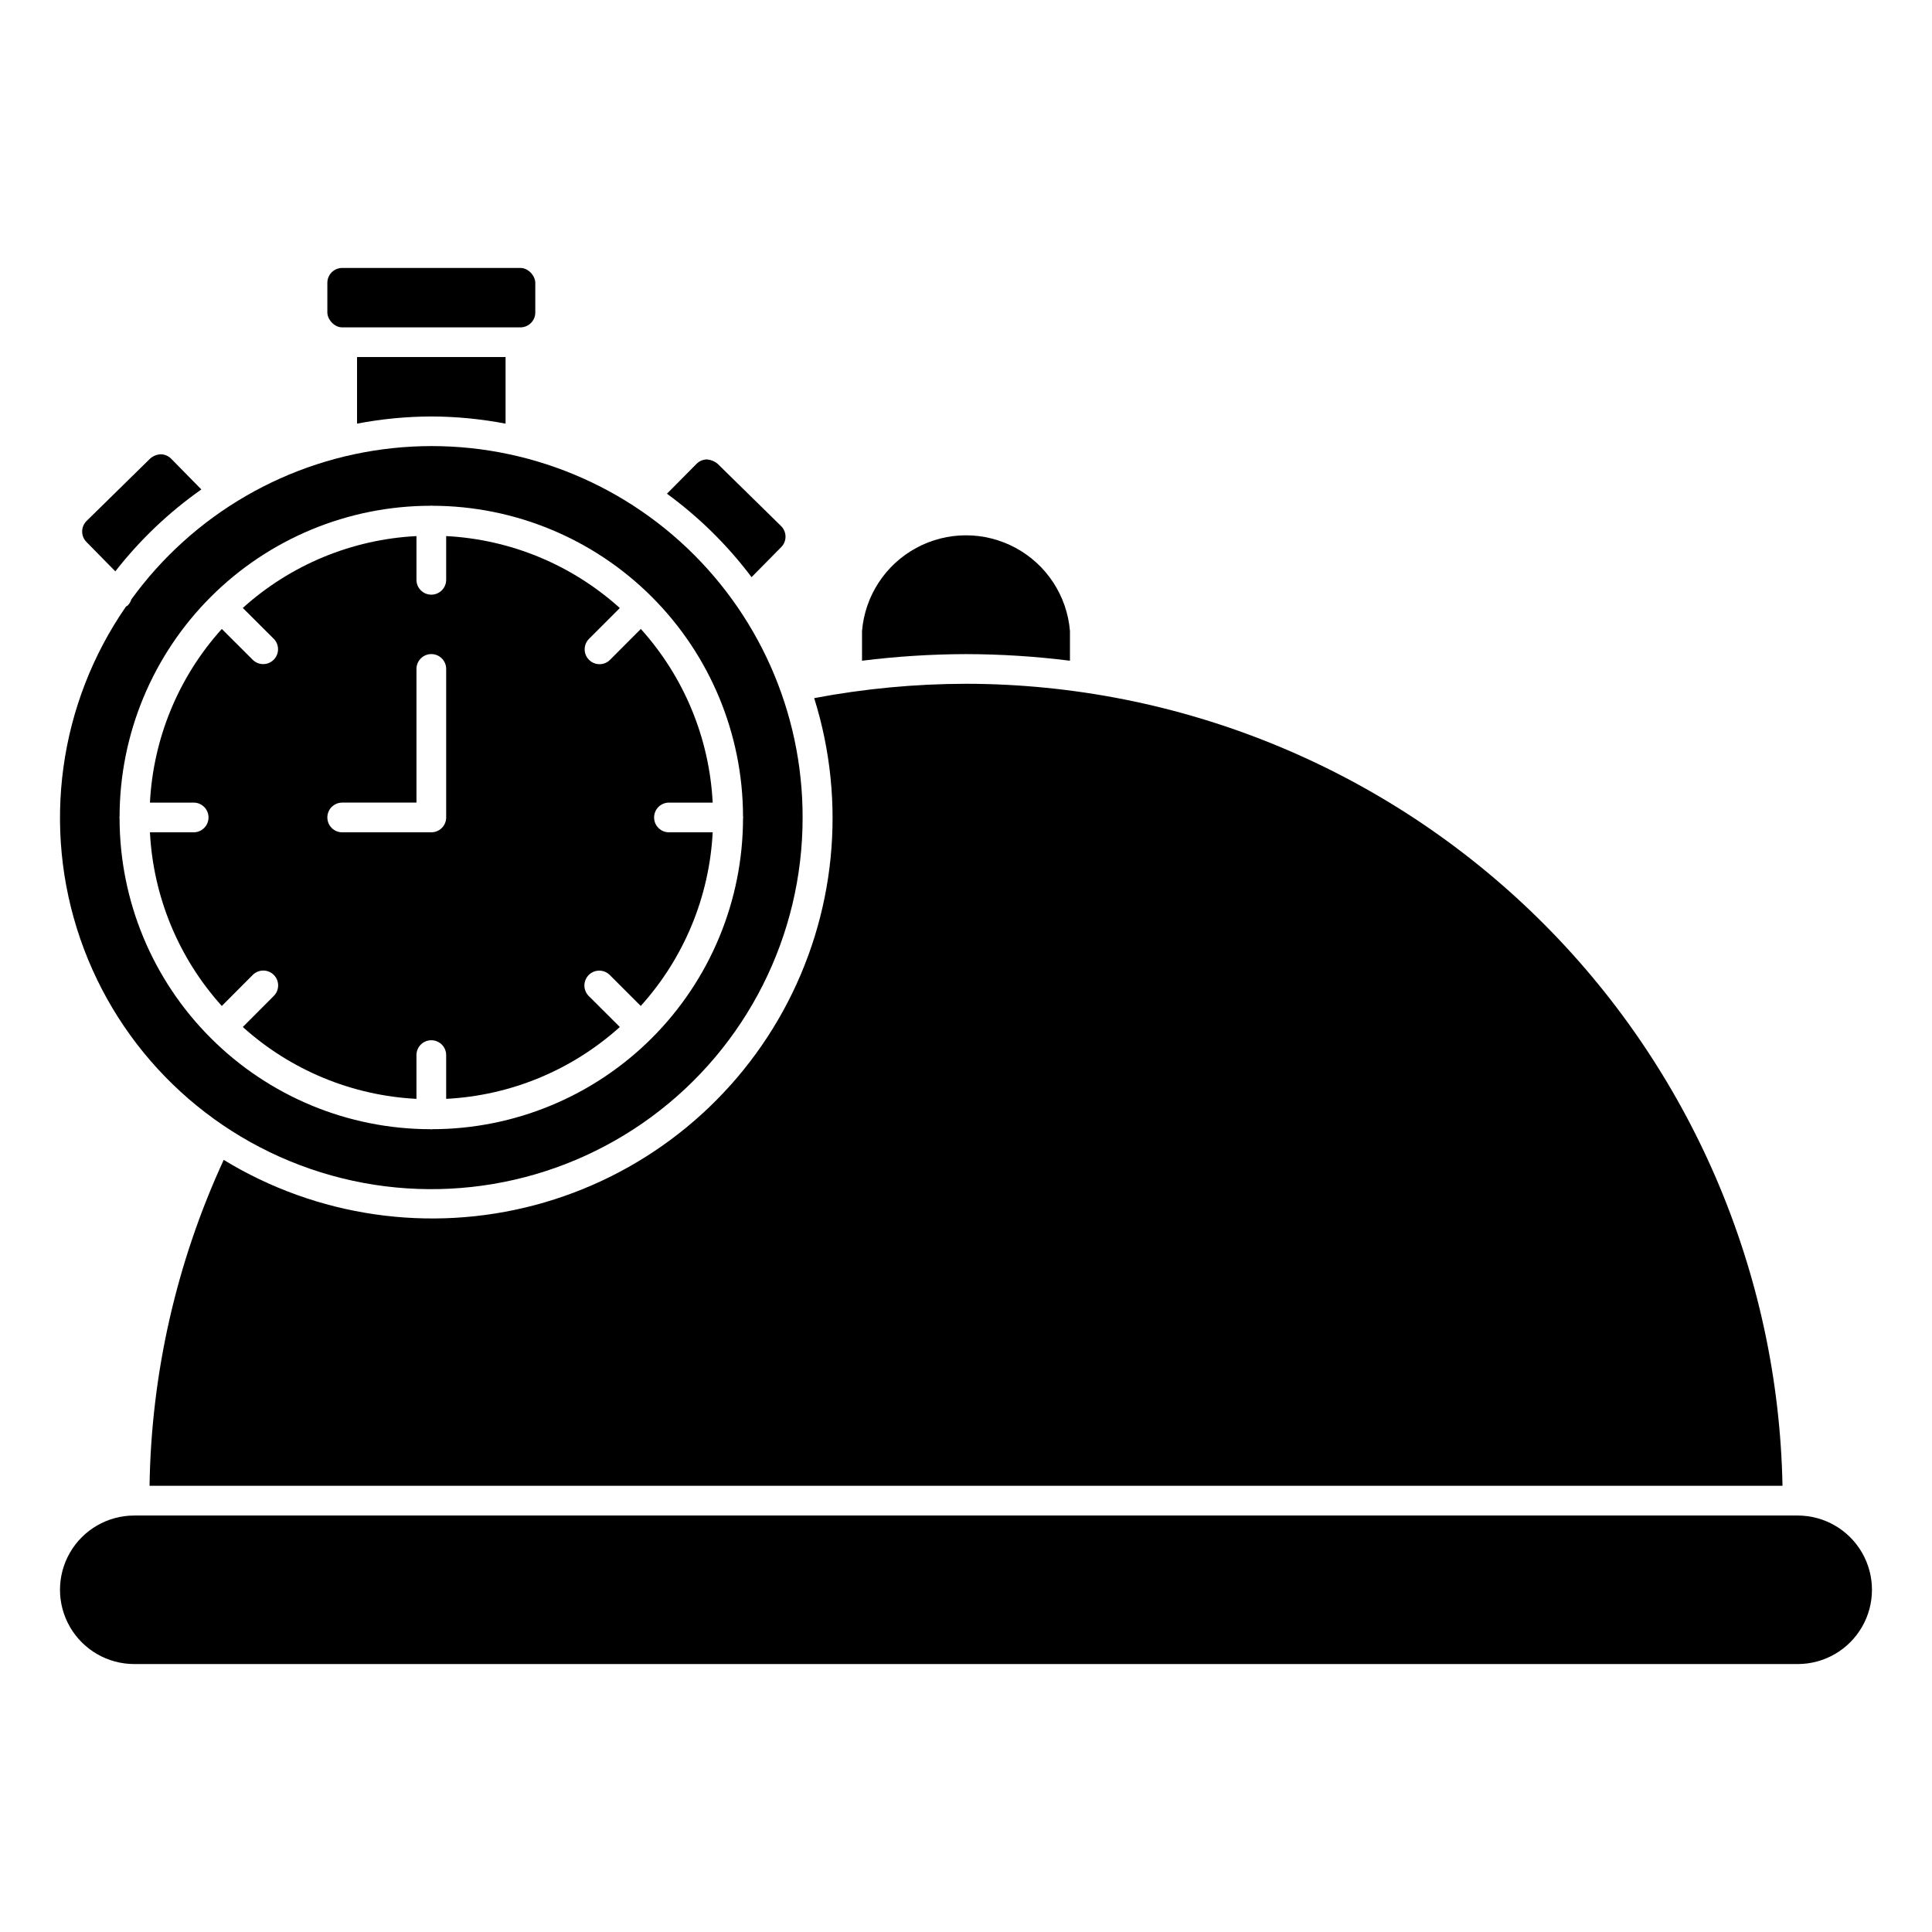
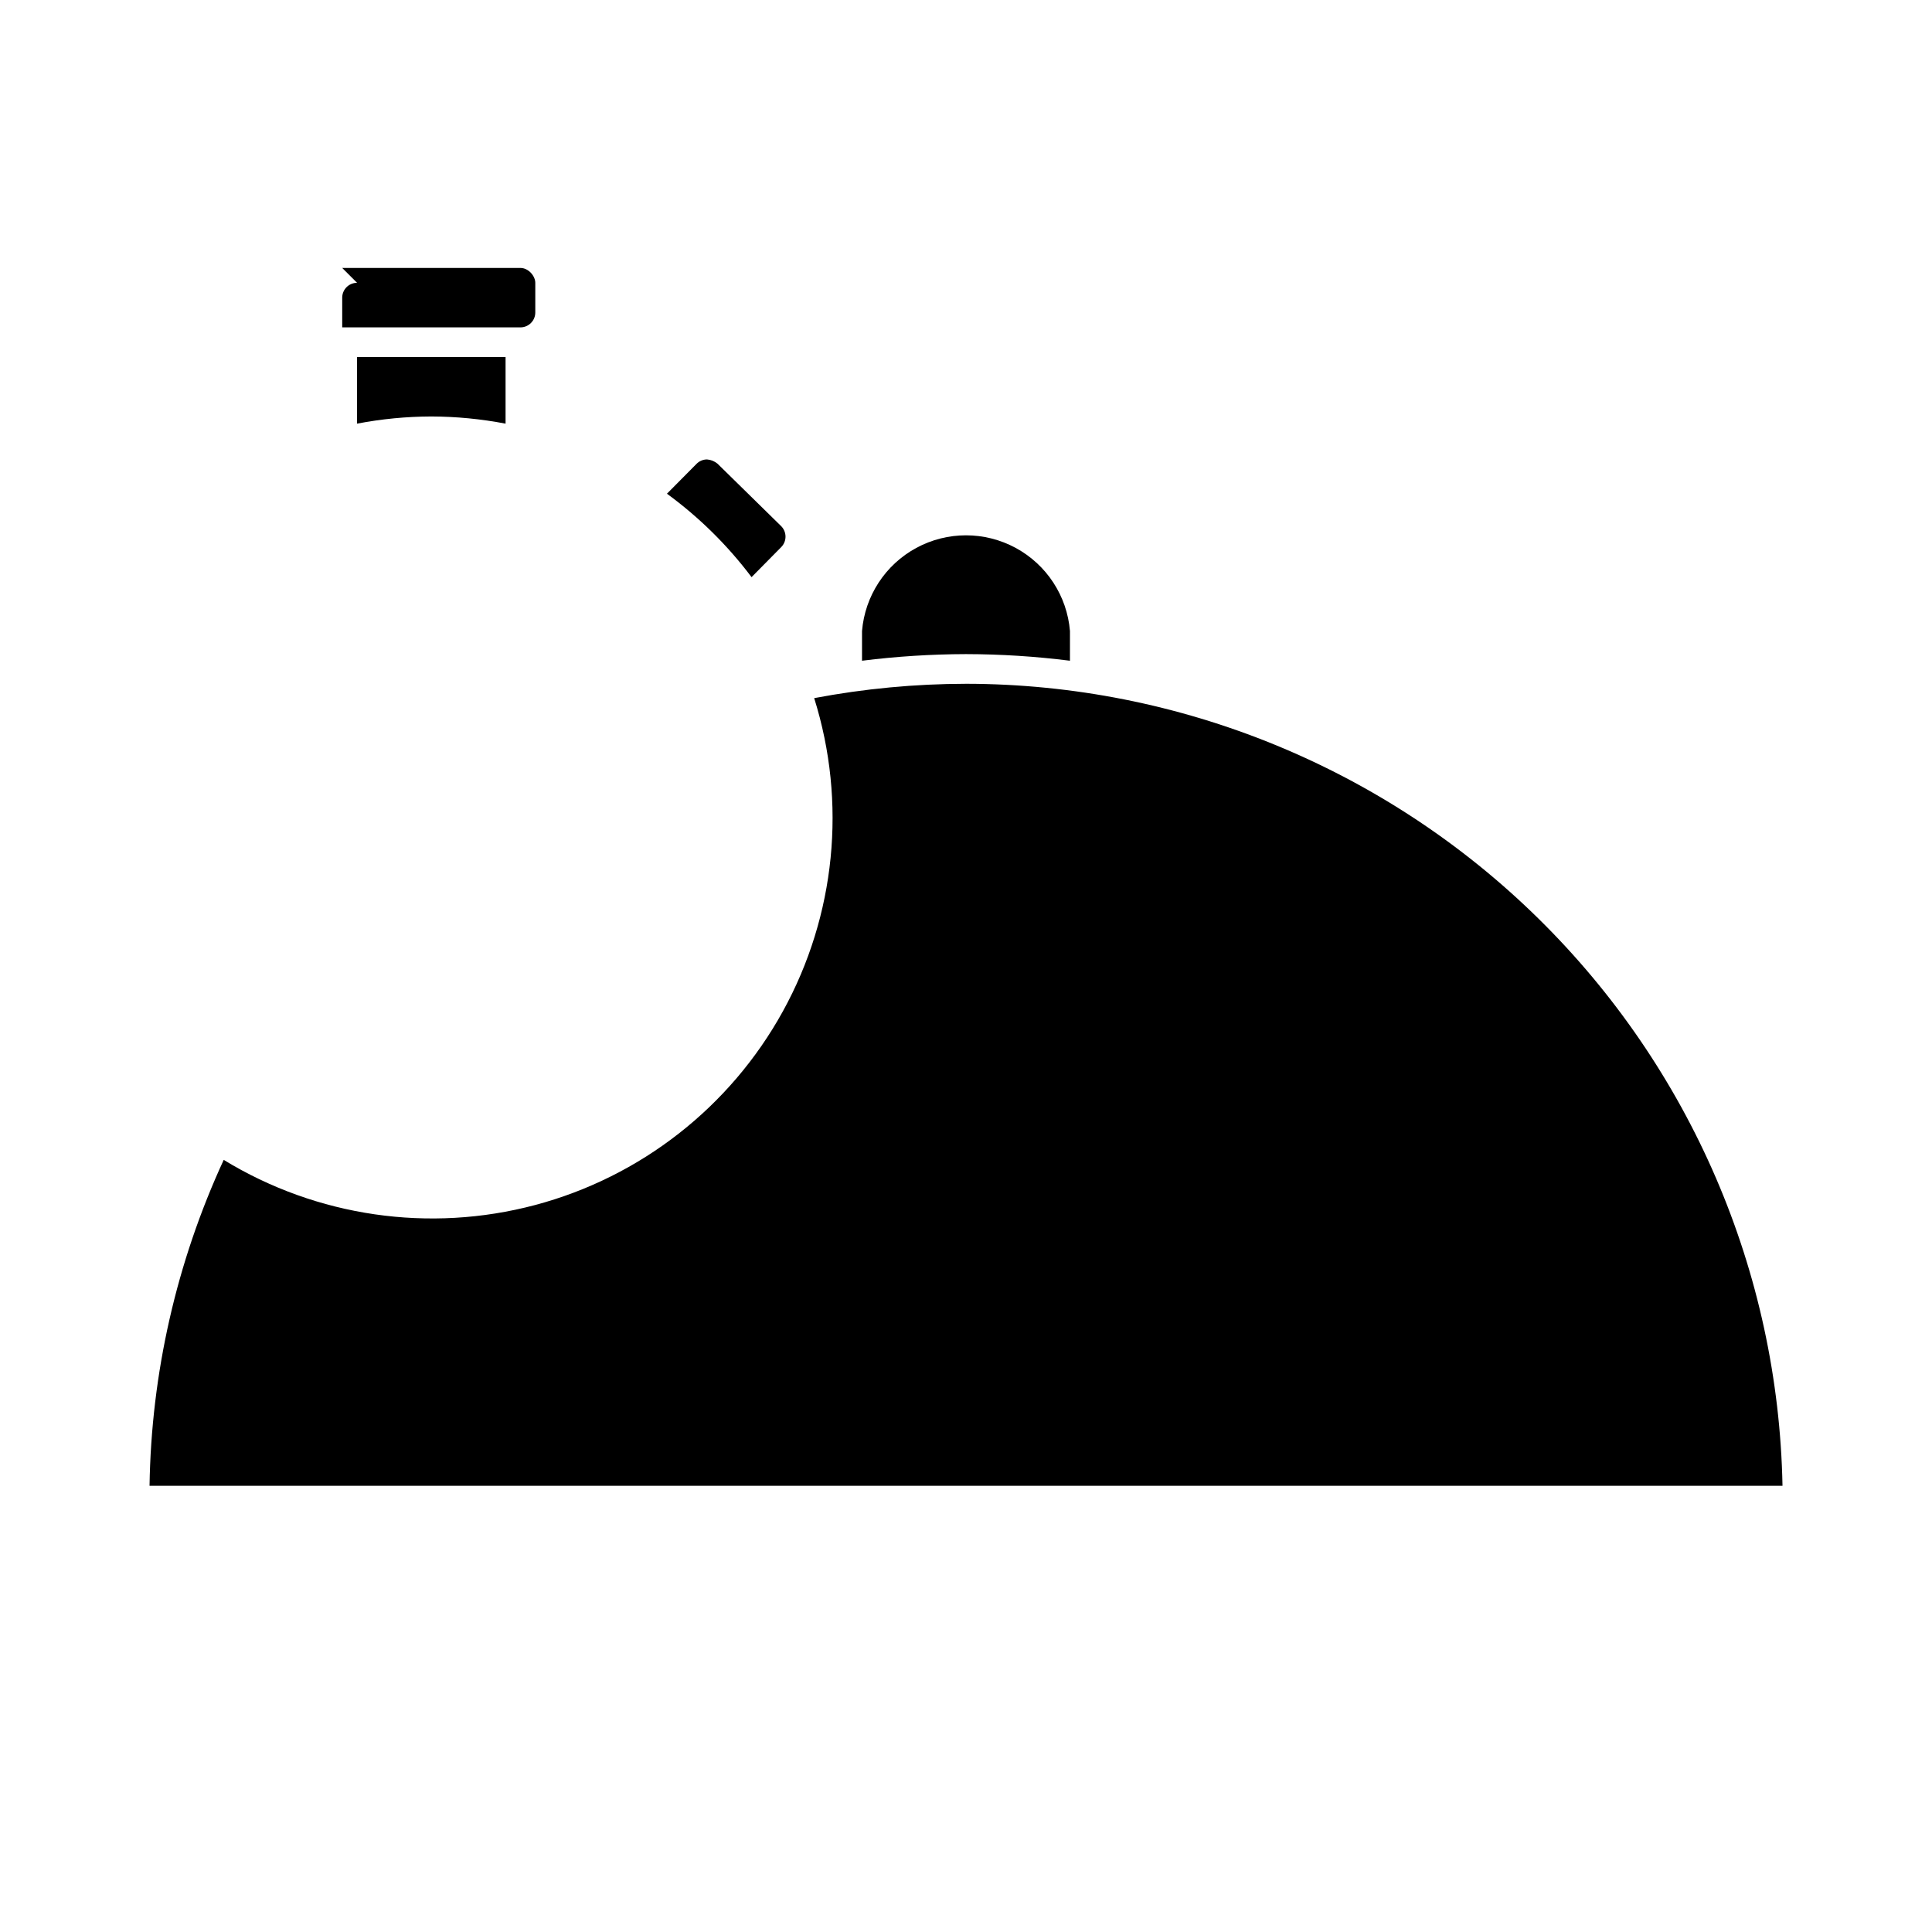
<svg xmlns="http://www.w3.org/2000/svg" fill="#000000" width="800px" height="800px" version="1.1" viewBox="144 144 512 512">
  <g>
    <path d="m258.3 254.37c6.606 0.02 13.195 0.656 19.68 1.902v-17.648h-39.359v17.648c6.488-1.246 13.074-1.883 19.68-1.902z" />
-     <path d="m234.69 215.01h47.23c2.172 0 3.938 2.172 3.938 3.938v7.871c0 2.172-1.762 3.938-3.938 3.938h-47.23c-2.172 0-3.938-2.172-3.938-3.938v-7.871c0-2.172 1.762-3.938 3.938-3.938z" />
+     <path d="m234.69 215.01h47.23c2.172 0 3.938 2.172 3.938 3.938v7.871c0 2.172-1.762 3.938-3.938 3.938h-47.23v-7.871c0-2.172 1.762-3.938 3.938-3.938z" />
    <path d="m343.17 296.95 7.871-7.973c1.523-1.551 1.5-4.043-0.047-5.566l-16.848-16.531c-0.793-0.656-1.77-1.051-2.793-1.125-1.043 0.008-2.043 0.434-2.773 1.18l-7.832 7.902c8.523 6.227 16.078 13.68 22.422 22.113z" />
-     <path d="m197.36 273.71-7.996-8.141c-0.734-0.746-1.734-1.172-2.781-1.18-1.027 0.051-2.012 0.453-2.785 1.133l-16.848 16.531c-1.547 1.523-1.57 4.016-0.047 5.566l7.66 7.793c6.488-8.316 14.172-15.633 22.797-21.703z" />
    <path d="m427.55 319.1v-7.871c-0.77-9.305-6.184-17.59-14.395-22.031-8.211-4.445-18.105-4.445-26.316 0-8.211 4.441-13.621 12.727-14.395 22.031v7.871c9.141-1.145 18.344-1.73 27.555-1.754 9.211 0.016 18.41 0.602 27.551 1.754z" />
-     <path d="m262.24 423.61v11.598c17.074-0.871 33.324-7.594 46.02-19.043l-8.234-8.211c-0.738-0.738-1.156-1.738-1.156-2.785 0-1.043 0.414-2.047 1.152-2.785 1.539-1.539 4.031-1.539 5.57-0.004l8.211 8.211c11.457-12.691 18.188-28.945 19.066-46.02h-11.59c-2.172 0-3.934-1.762-3.934-3.938 0-2.172 1.762-3.934 3.934-3.934h11.59c-0.871-17.074-7.594-33.324-19.043-46.02l-8.211 8.234c-1.543 1.492-4 1.469-5.519-0.051-1.516-1.516-1.539-3.973-0.047-5.516l8.211-8.211c-12.695-11.453-28.945-18.188-46.02-19.066v11.59c0 2.172-1.762 3.934-3.938 3.934-2.172 0-3.934-1.762-3.934-3.934v-11.59c-17.074 0.867-33.328 7.59-46.02 19.043l8.234 8.211c1.488 1.543 1.469 4-0.051 5.516-1.516 1.52-3.973 1.539-5.516 0.051l-8.234-8.211c-11.449 12.695-18.172 28.945-19.043 46.02h11.586c2.176 0 3.938 1.762 3.938 3.934 0 2.176-1.762 3.938-3.938 3.938h-11.586c0.871 17.074 7.594 33.324 19.043 46.02l8.211-8.234c1.539-1.535 4.031-1.535 5.57 0.004 1.535 1.539 1.535 4.035-0.004 5.57l-8.211 8.234c12.695 11.449 28.945 18.172 46.02 19.043v-11.598c0-2.172 1.762-3.934 3.934-3.934 2.176 0 3.938 1.762 3.938 3.934zm-27.551-59.039c-2.176 0-3.938-1.762-3.938-3.938 0-2.172 1.762-3.934 3.938-3.934h19.68v-35.426c0-2.172 1.762-3.934 3.934-3.934 2.176 0 3.938 1.762 3.938 3.934v39.359c0 1.047-0.414 2.047-1.152 2.785-0.738 0.738-1.738 1.152-2.785 1.152z" />
-     <path d="m620.41 545.63h-440.83c-7.031 0-13.527 3.75-17.043 9.84-3.516 6.086-3.516 13.59 0 19.68 3.516 6.086 10.012 9.84 17.043 9.84h440.83c7.031 0 13.527-3.754 17.043-9.84 3.516-6.09 3.516-13.594 0-19.68-3.516-6.09-10.012-9.84-17.043-9.84z" />
    <path d="m400 325.21c-13.5 0.02-26.969 1.293-40.234 3.801 8.676 27.629 5.688 57.602-8.281 82.969-13.965 25.367-37.695 43.926-65.68 51.367-27.988 7.438-57.801 3.117-82.52-11.965-12.504 27.105-19.199 56.527-19.656 86.371h432.75c-1.082-56.691-24.348-110.7-64.801-150.44-40.453-39.738-94.871-62.035-151.57-62.105z" />
-     <path d="m356.7 360.64c0.039-27.891-11.773-54.484-32.496-73.156-20.723-18.668-48.398-27.656-76.137-24.723-27.734 2.934-52.922 17.516-69.277 40.109-0.176 0.59-0.496 1.129-0.926 1.574-0.156 0.117-0.32 0.223-0.488 0.312-17.812 25.746-22.309 58.434-12.109 88.031 10.195 29.602 33.867 52.582 63.758 61.895 29.887 9.316 62.426 3.852 87.633-14.715 25.207-18.566 40.074-48.02 40.043-79.328zm-156.85 58.453c-15.445-15.434-24.137-36.367-24.16-58.199 0-0.086-0.047-0.164-0.047-0.25s0.047-0.164 0.047-0.25v-0.004c0.035-21.832 8.723-42.762 24.16-58.199s36.367-24.125 58.199-24.156c0.086 0 0.164-0.047 0.25-0.047 0.086 0 0.164 0.047 0.25 0.047h0.004c21.832 0.031 42.762 8.719 58.199 24.156s24.125 36.367 24.156 58.199c0 0.086 0.047 0.164 0.047 0.25 0 0.086-0.047 0.164-0.047 0.25v0.004c-0.031 21.832-8.719 42.762-24.156 58.199s-36.367 24.125-58.199 24.156c-0.086 0-0.164 0.047-0.25 0.047-0.086 0-0.164-0.047-0.25-0.047h-0.004c-21.836-0.023-42.766-8.711-58.199-24.156z" />
  </g>
</svg>